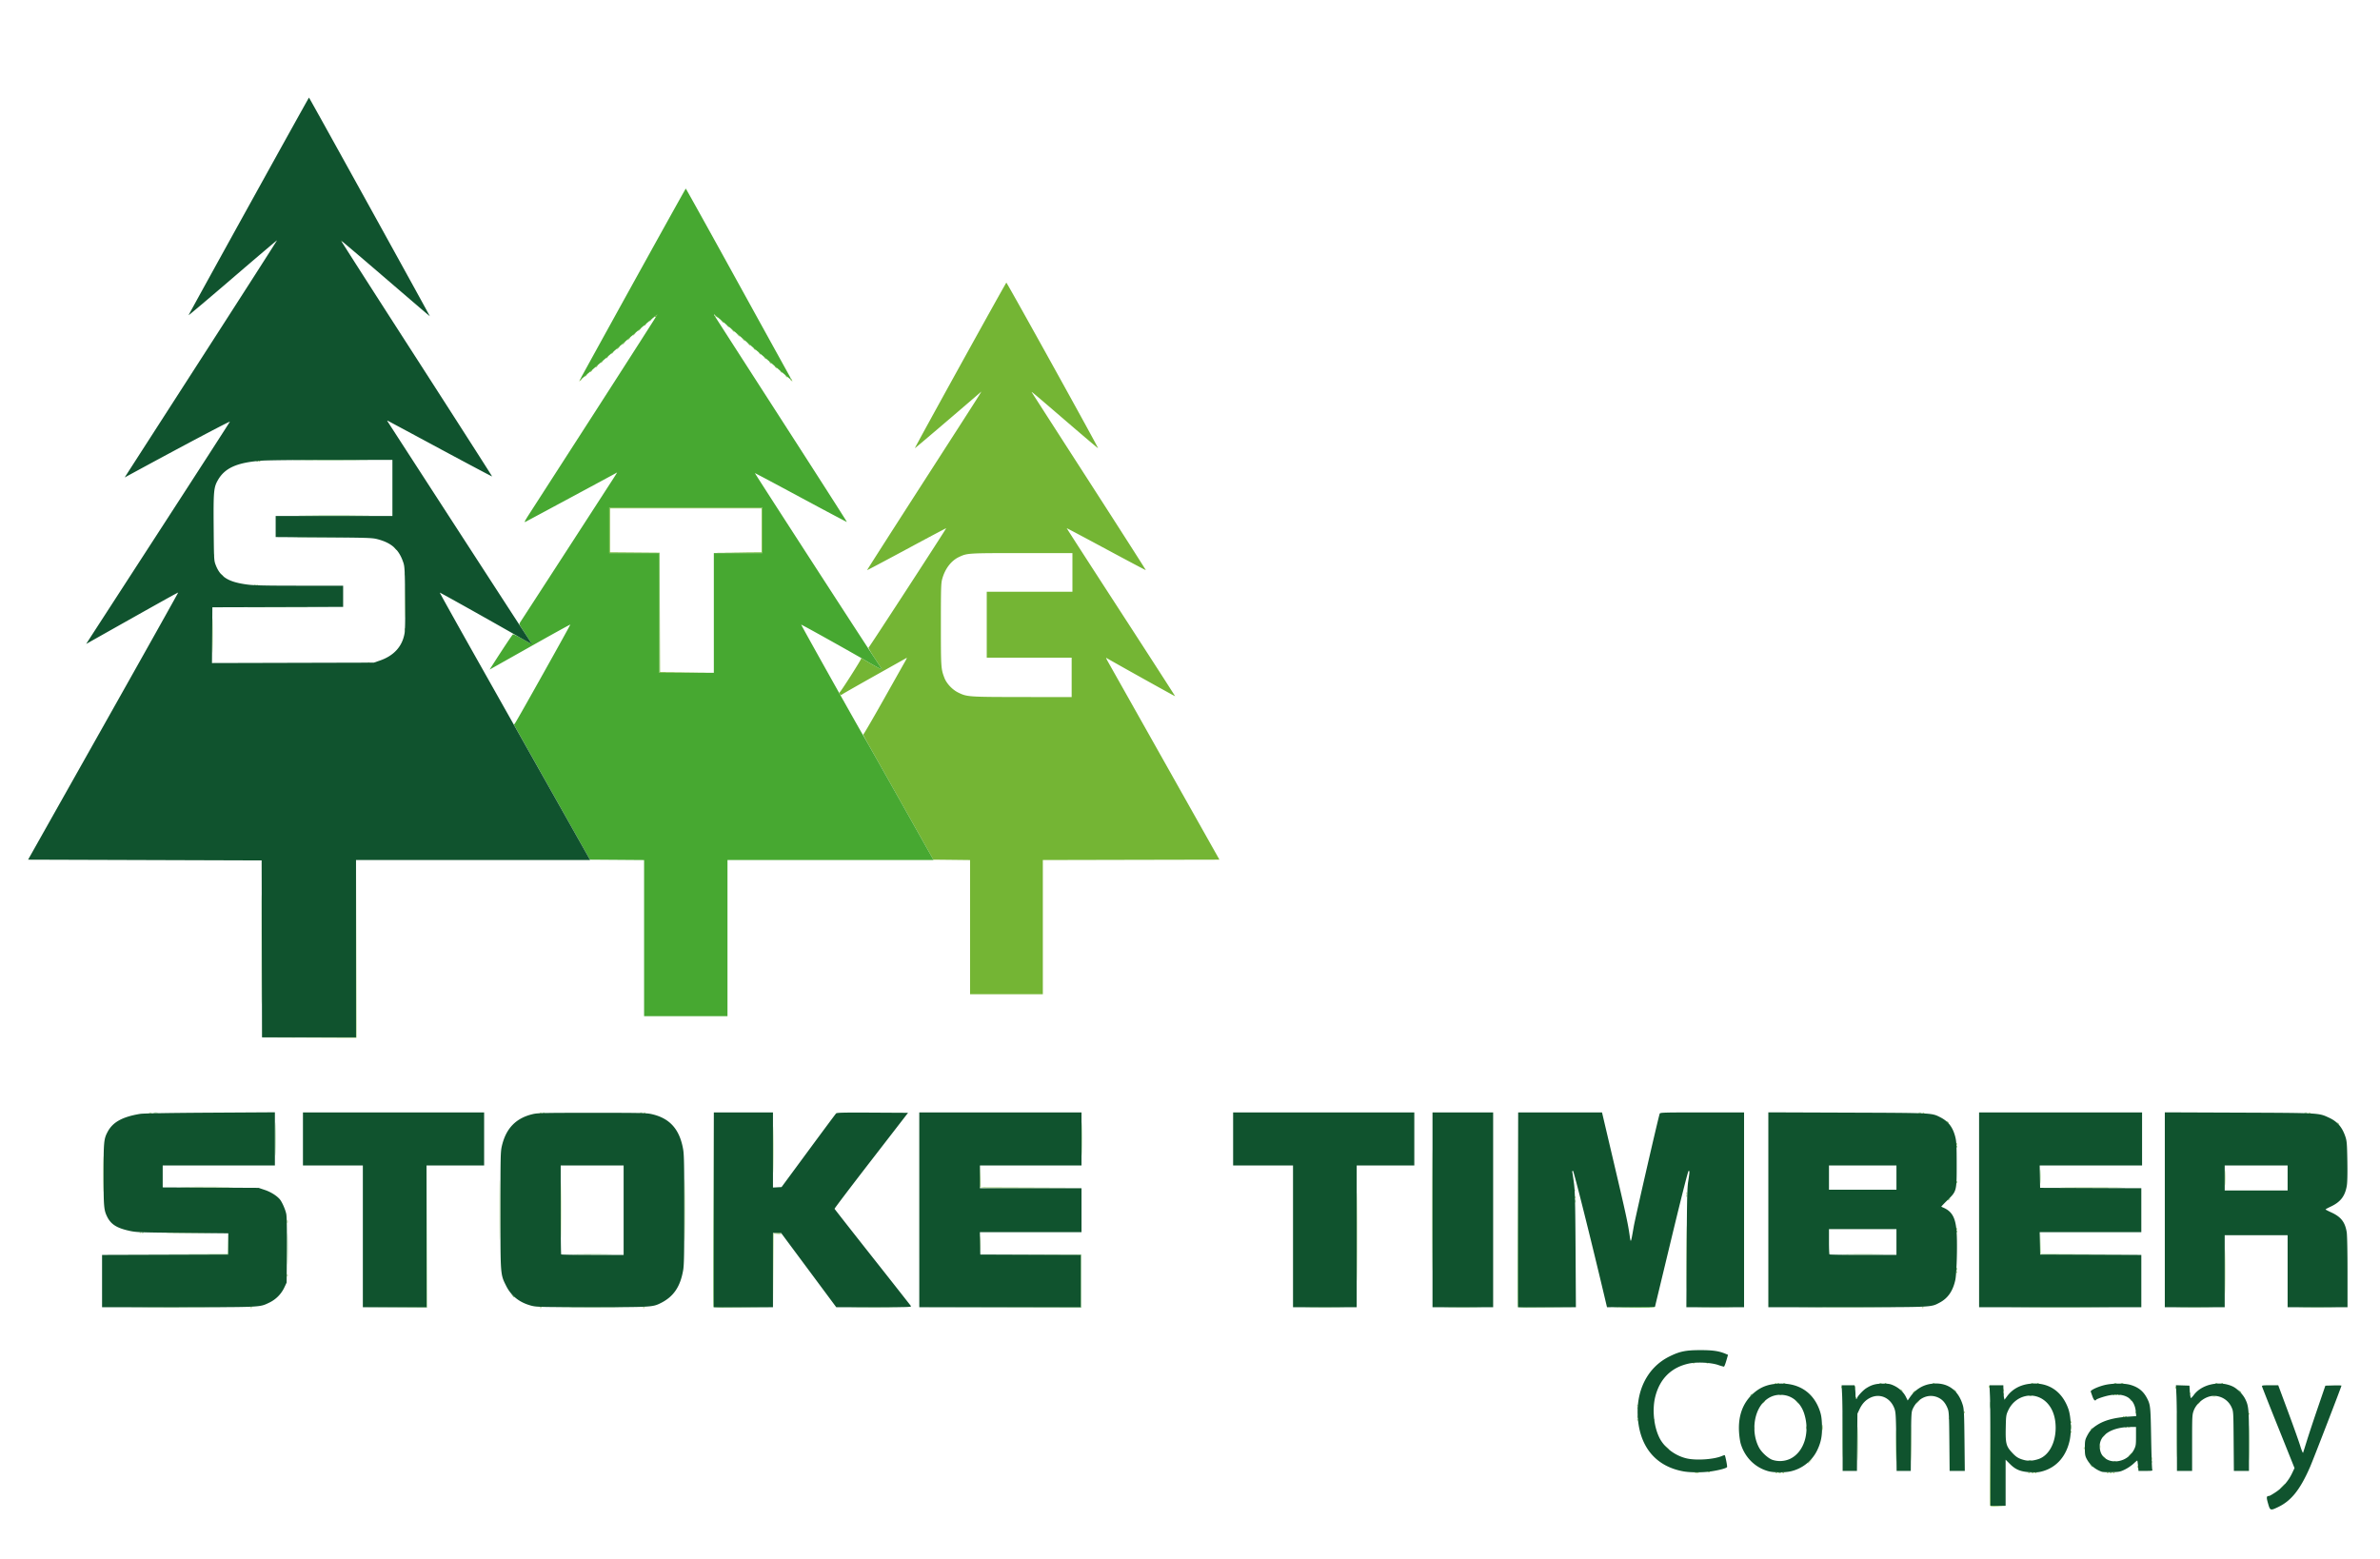
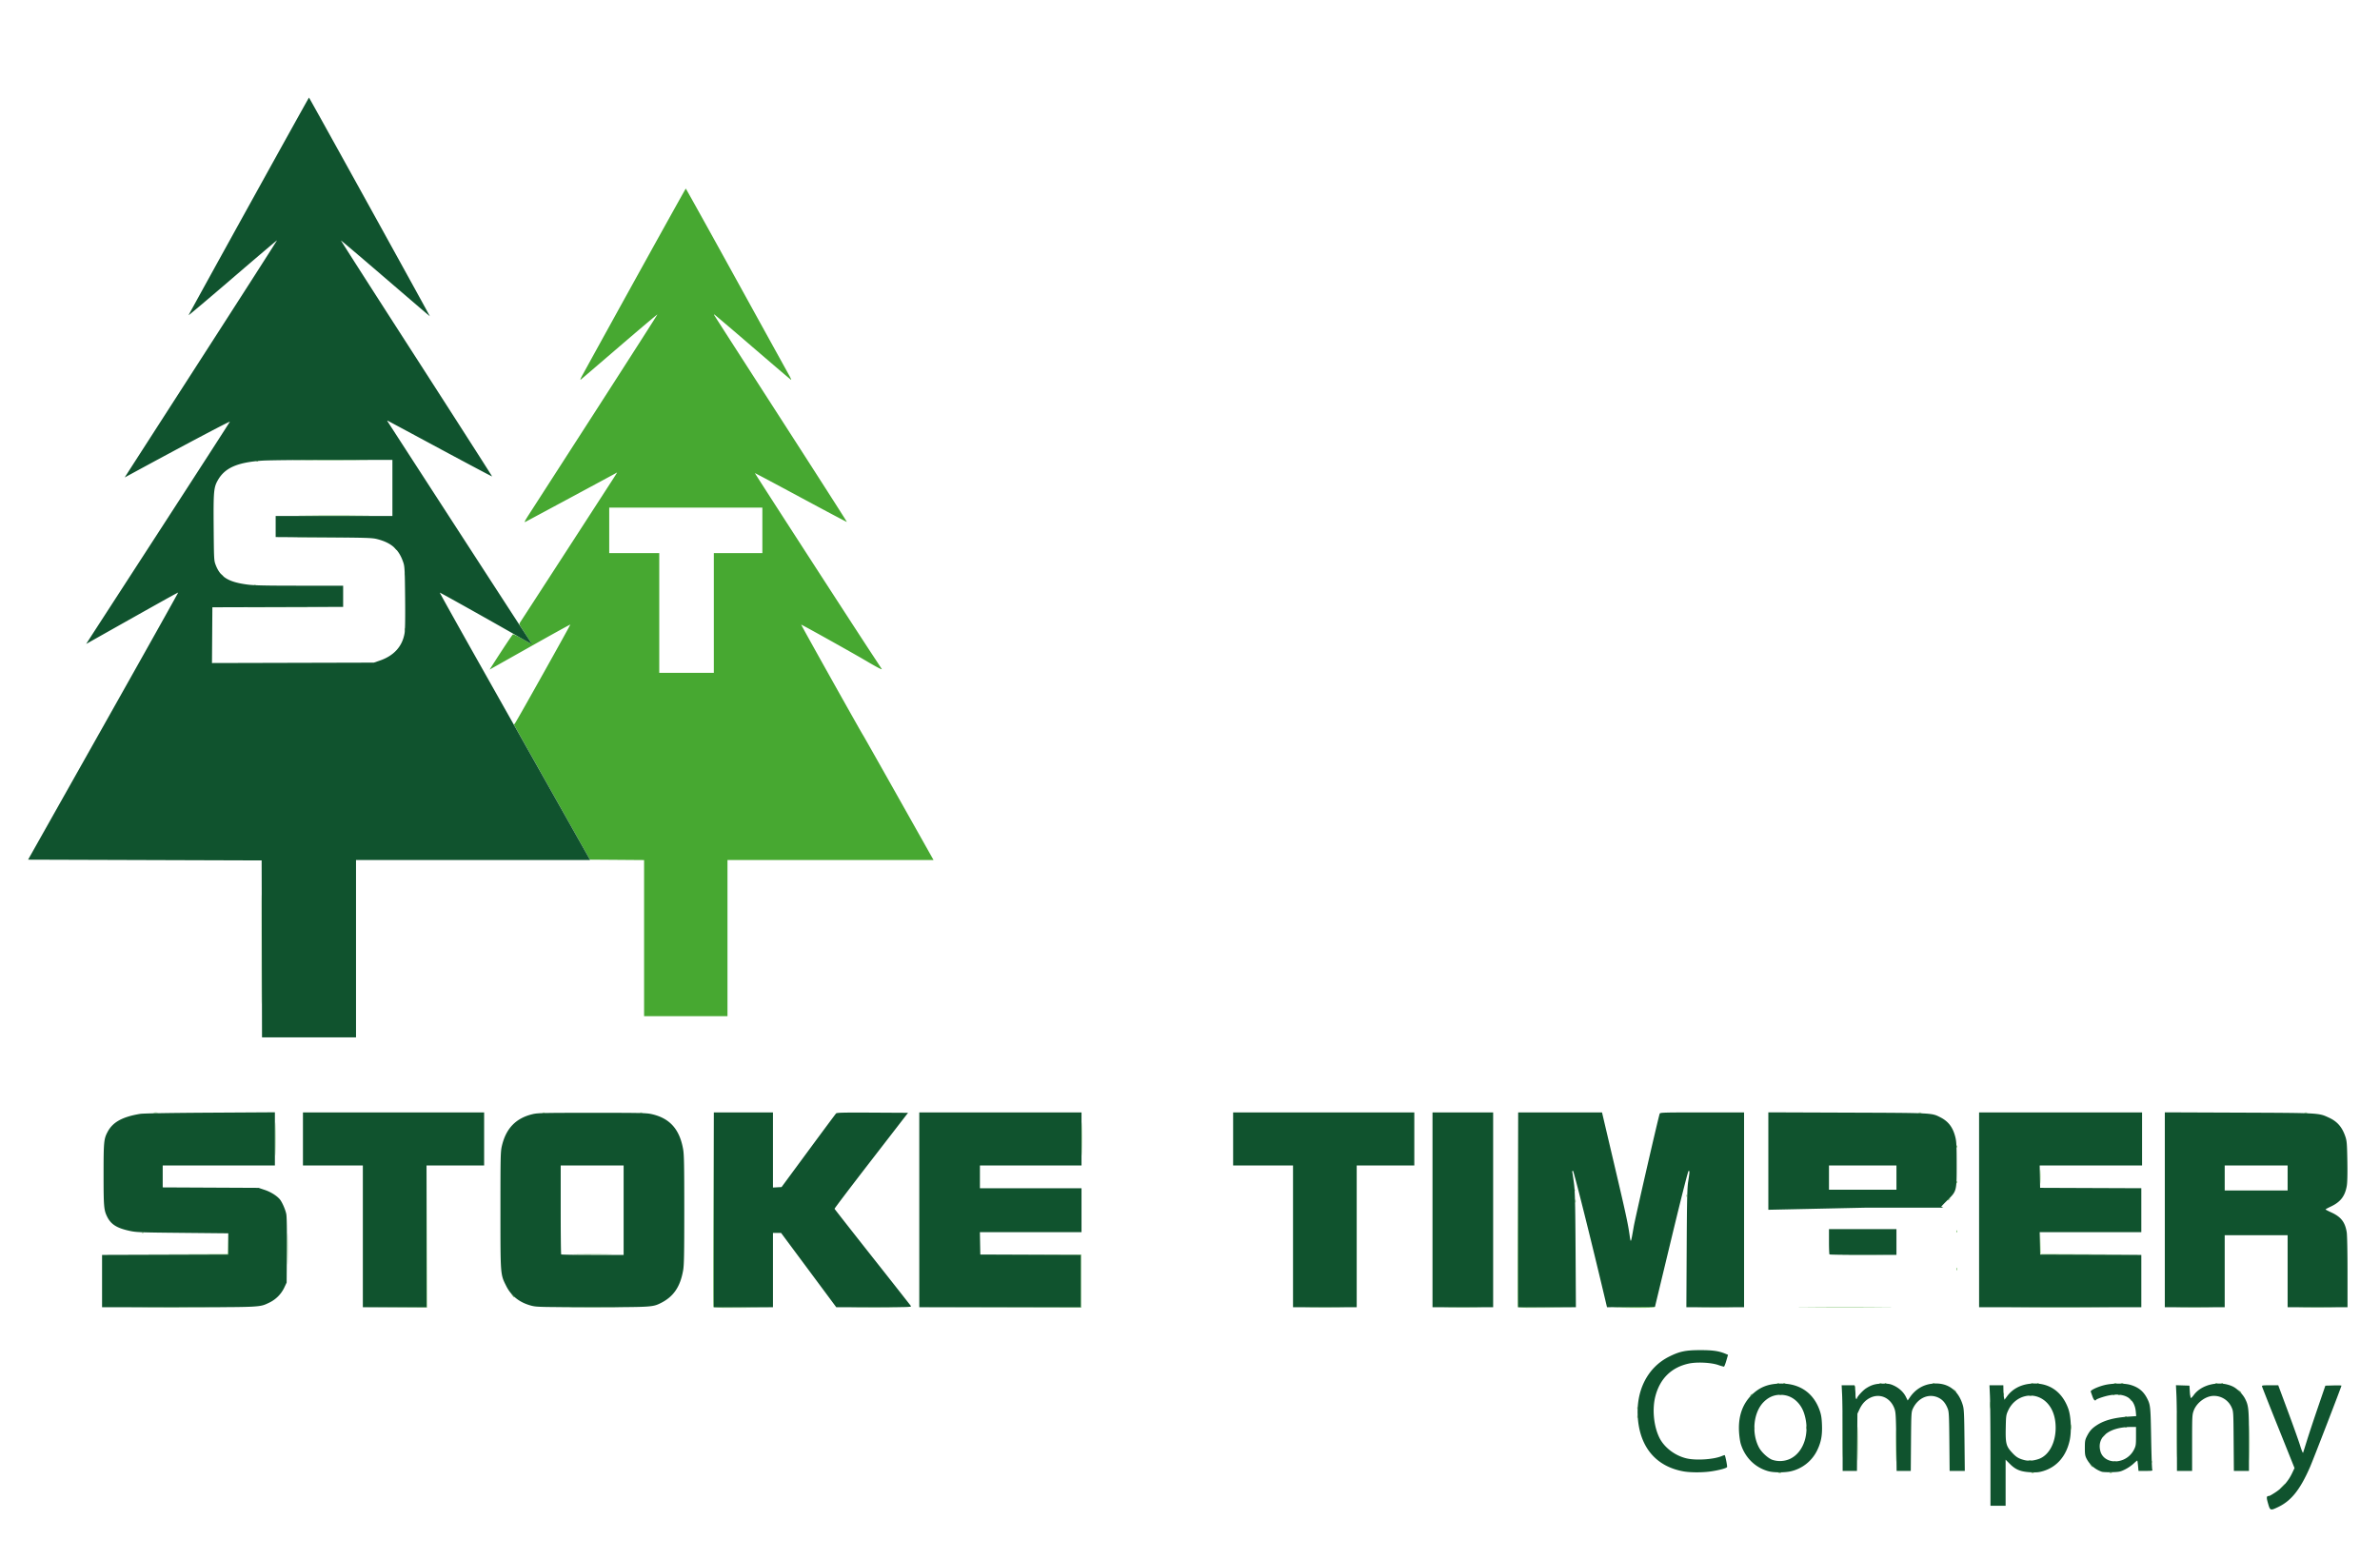
<svg xmlns="http://www.w3.org/2000/svg" width="206mm" height="135mm" viewBox="0 0 206 135">
-   <path d="M172.248-2.432c-.017-.045-.023-1.927-.014-4.183l.018-4.101.016 4.148.016 4.148.672.022.673.021-.675.014c-.49.01-.683-.009-.706-.069m-25.537-2.852c.099-.015.247-.014.328.001.08.016-.001.028-.182.028-.18-.001-.246-.014-.146-.029m6.991.002c.047-.019.104-.016.126.005s-.017.038-.086.035c-.077-.003-.092-.019-.04-.04m.59 0c.048-.019.104-.016.126.005s-.017.038-.086.035c-.076-.003-.092-.019-.039-.04zm21.256.001a.26.26 0 0 1 .164 0c.045.018.008.033-.082.033s-.127-.015-.082-.033m.595-.001c.047-.019.104-.016.125.005s-.017.038-.086.035c-.076-.003-.092-.019-.039-.04m6.233 0c.048-.019.104-.016.126.005s-.017.038-.086.035c-.077-.003-.092-.019-.04-.04m.525 0c.047-.019.104-.016.126.005s-.017.038-.086.035c-.077-.003-.092-.019-.04-.04m-35.039-.065c.048-.019.104-.017.126.005.022.021-.017.037-.086.034-.077-.003-.092-.019-.04-.039m17.562-2.482c0-1.335.009-1.872.019-1.193a89 89 0 0 1 0 2.428c-.011.656-.019.101-.019-1.235M185.018-5.8c.003-.077.019-.092.04-.04.019.048.016.104-.005.126s-.037-.017-.035-.086m-28.548-.31c0-.012.096-.108.213-.214l.214-.192-.193.213c-.18.199-.234.243-.234.193m29.737-.406c.001-.109.016-.145.033-.081a.4.4 0 0 1-.002.197c-.018.044-.032-.008-.031-.116m-4.12-.115-.125-.148.148.125c.138.118.177.17.125.17a.7.7 0 0 1-.148-.147m2.27-.214c.085-.09.169-.164.187-.164s-.037.074-.121.164c-.085.091-.169.164-.187.164s.036-.073.121-.164m-40.128-.639-.193-.214.213.193c.117.106.213.202.213.213 0 .051-.054.006-.233-.192m36.136.082c0-.09.015-.127.033-.082a.26.26 0 0 1 0 .164c-.018.045-.033.008-.033-.082m1.383-.132c0-.126.013-.178.03-.114a.6.6 0 0 1 0 .229c-.017.063-.03.012-.03-.115m-2.504-1.285c.003-.076.019-.092.04-.039.019.047.016.104-.005.126-.022.021-.038-.017-.035-.086zm-21.507-.387c.001-.217.013-.298.027-.18s.015.295 0 .394-.027.002-.027-.214m23.208.204a.4.4 0 0 1 .115-.114c.104-.082.106-.08.025.024-.086.11-.14.144-.14.09m3.233-.217a.4.4 0 0 1 .197.002c.044.018-.008.031-.116.03s-.145-.016-.081-.033zm-4.934-.452c.003-.077.019-.092.04-.04.019.048.016.104-.005.126s-.038-.017-.035-.086m-37.532-.197c.003-.076.018-.092.039-.04.019.048.017.104-.005.126-.021.022-.037-.017-.034-.086m1.443 0c.003-.076.019-.092.04-.04.019.048.016.104-.005.126s-.037-.017-.035-.086m25.525-.131c.003-.077.019-.092.039-.04.019.047.017.104-.005.126-.021.022-.037-.017-.034-.086m15.074-.138c.047-.019.104-.017.126.005s-.017.037-.086.034q-.117-.006-.04-.039m10.91-.256c.003-.076.019-.092.039-.04.019.048.017.104-.005.126-.021.022-.037-.017-.034-.086m-24.672-.131c.003-.077.019-.092.04-.04.019.048.016.104-.005.126s-.037-.017-.035-.086m14.829 0c.003-.077.019-.092.04-.04.019.048.017.104-.005.126s-.037-.017-.034-.086zm-43.109-.591c.003-.076.018-.092.039-.039.019.047.017.104-.005.125-.021.022-.037-.017-.034-.086m48.583-.224c.065-.072.134-.131.152-.131s-.021.059-.086.131-.134.131-.152.131.021-.059.086-.131m-37.663-.066c.065-.072.133-.131.151-.131s-.02.059-.086.131-.133.132-.151.132.02-.059.086-.132m2.849-.049-.159-.18.18.159c.1.087.181.169.181.18 0 .052-.053.01-.202-.159m10.503.017c.085-.091.169-.164.187-.164s-.036.073-.121.164c-.085.09-.169.164-.187.164s.037-.074.121-.164m-5.375-.334c.003-.076.019-.092.04-.04.019.048.016.104-.005.126s-.038-.017-.035-.086m30.916-.138a.5.5 0 0 1 .23 0c.063.016.012.03-.115.03-.126 0-.178-.014-.115-.03m-8.431-.13a.26.26 0 0 1 .164 0c.045.019.008.034-.082.034s-.127-.015-.082-.034m6.457-.087c0-.091.015-.128.033-.082a.26.26 0 0 1 0 .164c-.018.045-.033.008-.033-.082m-23.927-.132c.065-.072.133-.131.151-.131s-.02.059-.086.131-.133.132-.151.132.02-.059.086-.132m7.788-.164c.001-.108.016-.144.033-.08a.4.4 0 0 1-.002.196c-.018.045-.032-.008-.031-.116m-8.879-.016c-.082-.104-.08-.106.024-.025.11.086.144.14.09.14a.4.4 0 0 1-.114-.115m23.771-.213c0-.091.015-.127.033-.082a.24.24 0 0 1 0 .164c-.018.045-.033.008-.033-.082m-28.942-.039c.003-.076.019-.092.04-.039.019.047.017.104-.005.126-.022.021-.037-.017-.034-.087zm12.801-.027c0-.09.015-.127.033-.082a.26.26 0 0 1 0 .164c-.018.045-.033.008-.033-.082m-18.527-.307c.048-.019.104-.017.126.005s-.017.037-.086.034q-.116-.006-.04-.039m-7.086-1.772c.047-.019.104-.016.126.005.021.022-.017.037-.087.035-.076-.003-.092-.019-.039-.04m1.181 0c.047-.019.104-.016.126.005.021.022-.017.037-.086.035-.077-.003-.092-.019-.04-.04m-126.049-4.79c.048-.019.104-.016.126.005s-.017.037-.086.035q-.116-.006-.04-.04m25.066 0c.047-.019.104-.016.126.005.021.022-.017.037-.087.035-.076-.003-.092-.019-.039-.04m8.924 0c.047-.019.103-.016.125.005s-.017.037-.086.035c-.076-.003-.092-.019-.039-.04m11.264-3.187.001-3.231.321-.021c.176-.011.345.004.374.033s-.107.043-.304.031l-.357-.022-.018 3.221-.018 3.221zm50.524-2.936c0-3.41.008-4.805.018-3.1s.01 4.495 0 6.2-.018.31-.018-3.1m6.496-2.296c0-4.674.008-6.586.018-4.249s.01 6.16 0 8.497-.018.425-.018-4.248m21.981 4.068c0-2.436.008-3.433.018-2.215s.01 3.211 0 4.429-.018.222-.018-2.214m20.429 4.351c.047-.019.104-.016.126.005.021.022-.017.037-.086.035q-.117-.006-.04-.04m26.223-3.105c0-1.75.008-2.466.019-1.591s.01 2.307 0 3.183-.019.159-.019-1.592m-167.734.329c0-.091.015-.128.033-.082a.26.26 0 0 1 0 .164c-.018.045-.033.008-.033-.082m144.481-.301c.003-.077.019-.092.04-.04.019.048.016.104-.005.126s-.038-.017-.035-.086M59.258-28.005c0-2.4.008-3.382.018-2.182s.01 3.163 0 4.363-.018.218-.018-2.181m-16.01 0c0-2.292.008-3.23.018-2.084s.01 3.021 0 4.167-.018.208-.018-2.083m5.314-.033c0-2.13.009-2.991.019-1.915s.01 2.818 0 3.872-.019.172-.019-1.957m36.282 2.887c0-.541.01-.754.022-.473.013.281.012.724 0 .984s-.022.03-.022-.511m-70.084-.87c.932-.01 2.438-.01 3.347 0s.146.019-1.694.019c-1.841 0-2.584-.008-1.653-.019m-2.658-.061c.048-.019.104-.016.126.005s-.017.037-.086.035q-.116-.006-.04-.04m157.234-.321c.003-.077.019-.092.04-.04.019.047.016.104-.005.126s-.038-.017-.035-.086M24.86-27.021c0-.127.013-.178.03-.115a.6.6 0 0 1 0 .23c-.017.063-.03.011-.03-.115M8.929-31.122c0-1.372.009-1.942.02-1.268.01.675.01 1.797 0 2.494s-.02.145-.02-1.226m127.407 2.001c0-.09.015-.127.033-.082a.24.24 0 0 1 0 .164c-.018.045-.033.008-.033-.082m9.641-.366q.006-.117.039-.04c.019.047.017.104-.005.126-.021.022-.037-.017-.034-.086m46.609-1.307c0-.614.01-.873.022-.578s.012.798 0 1.116-.022.075-.022-.538m-107.74.8c-.018-.046-.023-.497-.012-1l.02-.916.015.968.014.967 4.38.017 4.38.018-4.382.016c-3.543.013-4.388-.001-4.415-.07m93.955.036c1.22-.01 3.199-.01 4.396 0s.199.019-2.219.019-3.398-.008-2.177-.019m-162.798-.065c1.037-.01 2.735-.01 3.772 0 1.038.01.189.018-1.886.018s-2.924-.008-1.886-.018m50.932-3.232c0-1.786.008-2.517.018-1.624.011.893.011 2.355 0 3.248s-.018.163-.018-1.624m102.401-.497c.003-.077.019-.092.04-.04.019.047.016.104-.005.126s-.038-.017-.035-.086m32.991-1.783c-.081-.104-.079-.106.025-.025.063.05.115.102.115.115 0 .054-.054.019-.14-.09m-33.792-.131c-.082-.104-.079-.107.025-.025.063.05.115.101.115.115 0 .054-.054.019-.14-.09M12.92-36.45a.4.4 0 0 1 .197.002c.044.018-.008.032-.116.03-.109-.001-.145-.016-.081-.032m33.828.001c.047-.019.104-.017.126.005.021.022-.017.037-.087.034-.076-.003-.092-.018-.039-.039m8.989 0c.048-.019.104-.017.126.005s-.017.037-.086.034q-.117-.006-.04-.039m110.694 0c.048-.019.104-.017.126.005s-.017.037-.086.034c-.076-.003-.092-.018-.039-.039zm33.395.001a.26.26 0 0 1 .164 0c.045.018.008.033-.082.033s-.127-.015-.082-.033M26.714-42.95l4.101-.017.017-7.66.017-7.661v7.677l-.001 7.678h-4.117l-4.118.001zm57.25-9.562v-5.806l-1.59-.018-1.59-.017-2.512-4.462a4139 4139 0 0 0-3.058-5.426c-.3-.531-.522-.959-.493-.952s.808-1.33 1.733-2.972c.924-1.642 1.771-3.146 1.883-3.341s.176-.339.143-.32L75.762-74.3c-1.461.821-2.733 1.545-2.826 1.61-.163.113-.171.113-.244-.002-.041-.066-.051-.13-.022-.141.096-.04 1.912-2.887 1.876-2.945-.019-.031.151.055.378.192.77.464 1.449.817 1.394.724-.031-.051-.312-.482-.625-.959s-.545-.876-.516-.886c.059-.021 6.742-10.309 6.718-10.34-.008-.011-1.547.805-3.418 1.814s-3.413 1.825-3.425 1.814c-.011-.011 2.191-3.455 4.893-7.654 5.481-8.517 5.072-7.871 4.9-7.722-2.498 2.155-5.641 4.831-5.656 4.815-.033-.032 7.854-14.3 7.916-14.33.054-.01 7.976 14.288 7.935 14.33-.012.012-1.173-.969-2.579-2.179-3.112-2.677-3.223-2.77-3.15-2.647.032.055 2.27 3.534 4.973 7.732s4.904 7.643 4.892 7.654-1.553-.805-3.425-1.813-3.41-1.825-3.418-1.814 2.103 3.282 4.69 7.27 4.696 7.261 4.686 7.273c-.014.016-5.142-2.842-5.961-3.322-.033-.019.04.139.162.353s2.341 4.152 4.93 8.754l4.708 8.366-7.642.016-7.643.017v11.614h-6.299zm8.793-21.622v-1.706h-7.349v-5.709h7.415v-3.346H88.44c-4.69 0-4.718.002-5.427.335-.682.321-1.213 1.013-1.459 1.903-.104.377-.116.779-.116 3.963 0 3.698.007 3.808.297 4.583.188.502.684 1.034 1.201 1.289.766.377.857.383 5.539.389l4.282.005zm-35.695-5.577v-5.184h-4.331v-3.937h13.255v3.937l-2.117-.015-2.116-.016 2.084-.018 2.083-.018v-3.804H52.797v3.804l2.149.017 2.149.018.016 5.166.017 5.166 2.346.019 2.345.018-2.379.015-2.378.016zm-38.684 1.936c0-1.336.009-1.872.019-1.193s.011 1.771 0 2.427-.019.101-.019-1.234m13.475 2.35c.047-.019.104-.017.126.005.021.022-.017.037-.086.035q-.117-.007-.04-.04m3.191-5.27c0-1.245.009-1.755.02-1.132.011.622.011 1.641 0 2.264s-.02.113-.02-1.132m-12.837-1.423c.048-.019.104-.017.126.005s-.017.038-.086.035c-.076-.003-.092-.019-.04-.04m-3.722-2.618c.003-.076.018-.092.039-.04.019.048.017.104-.005.126s-.037-.017-.034-.086m3.919-8.143c.048-.019.104-.017.126.005s-.017.038-.086.035q-.117-.007-.04-.04m27.752-6.951c.045-.02.069-.06.052-.09-.016-.02.012-.04.064-.04.072 0 .077.02.022.08-.04.05-.106.09-.146.08q-.069 0 .008-.03m18.293-.02c-.021-.03-.003-.08.039-.11.046-.03.059-.02.034.02s-.007.09.039.11q.088.03.004.03c-.043.01-.095-.02-.116-.05m-.438-.38c-.081-.11-.079-.11.025-.03.063.05.115.1.115.12 0 .05-.054.02-.14-.09m-17.38.02c0-.01.052-.06.115-.11.104-.08.107-.08.025.02-.086.11-.14.15-.14.09m16.921-.42c-.082-.1-.079-.1.025-.02.109.09.144.14.09.14-.014 0-.066-.05-.115-.12m-16.461.03c0-.01.051-.07.115-.12.104-.08.106-.08.024.03-.085.11-.139.14-.139.09m16.002-.42c-.082-.1-.08-.11.024-.03.11.09.144.14.09.14a.4.4 0 0 1-.114-.11M51.55-101c0-.01.052-.06.115-.11.104-.08.106-.08.025.03-.086.1-.14.14-.14.08m15.083-.41c-.081-.11-.079-.11.025-.03.109.09.144.14.09.14a.4.4 0 0 1-.115-.11m-14.624.02c0-.01.052-.06.115-.11.104-.08.107-.08.025.02-.086.11-.14.15-.14.09m14.165-.42c-.082-.1-.079-.1.025-.02.063.05.115.1.115.11 0 .06-.054.02-.14-.09m-13.705.03c0-.02.051-.07.114-.12.105-.08.107-.08.025.03-.085.11-.139.14-.139.09m13.246-.42c-.082-.11-.08-.11.024-.03.11.09.145.14.091.14-.014 0-.066-.05-.115-.11m-12.787.02c0-.01.052-.06.115-.11.104-.08.106-.08.025.02-.086.11-.14.15-.14.09m12.327-.41c-.081-.11-.079-.11.025-.03.109.09.144.14.09.14a.4.4 0 0 1-.115-.11m-11.769-.09c.065-.07.133-.13.151-.13s-.02.06-.086.13c-.065.08-.133.13-.151.13s.02-.05.086-.13m11.279-.34-.125-.15.148.13c.139.11.178.17.125.17a.8.8 0 0 1-.148-.15m-10.82-.05c.065-.07.134-.13.152-.13s-.021.06-.086.13c-.066.07-.134.13-.152.13s.021-.06.086-.13m10.361-.35-.125-.14.148.12c.081.07.147.14.147.15 0 .05-.052.01-.17-.13m-9.902-.04c.066-.08.134-.13.152-.13s-.021.05-.086.13c-.065.07-.134.13-.152.13s.021-.06.086-.13m9.443-.35-.125-.15.147.13c.082.07.148.13.148.15 0 .05-.053.01-.17-.13m-8.983-.05c.065-.07.133-.13.151-.13s-.02.06-.086.13c-.065.08-.133.13-.151.13s.02-.05.086-.13m8.523-.34-.125-.15.148.13c.139.11.178.17.125.17a.8.8 0 0 1-.148-.15m-8.064-.05c.065-.07.133-.13.152-.13s-.021.06-.086.13c-.066.07-.134.13-.152.13s.021-.06.086-.13m7.605-.35-.125-.14.148.12c.081.07.147.14.147.15 0 .05-.052.01-.17-.13m-7.179 0c0-.02.052-.07.115-.12.104-.08.107-.08.025.03-.086.11-.14.14-.14.09m6.72-.39-.125-.15.148.13c.081.07.147.13.147.15 0 .05-.053.01-.17-.13m-6.26-.01c0-.01.051-.06.115-.11.104-.08.106-.08.024.02-.085.11-.139.15-.139.09m.497-.36c-.044-.07.145-.24.204-.18.023.02.006.04-.038.04s-.063.03-.043.06c.021.04.01.08-.024.1s-.079.01-.099-.02m5.309-.01c-.023-.04-.073-.05-.112-.02-.044.03-.053.01-.023-.04.038-.06.071-.06.142 0 .092.08.117.13.063.13-.016 0-.047-.03-.07-.07m-32.512-6.56c0-.04.03-.05.066-.03s.065.05.065.07c0 .01-.029.03-.065.03s-.066-.03-.066-.07" style="fill:#74b534" transform="translate(0 132.779)" />
  <path d="M197.546-4.088c.122-.127.237-.23.255-.23s-.067.103-.19.23c-.122.126-.237.229-.255.229s.067-.103.19-.229m-43.619-1.194a.6.6 0 0 1 .23 0c.063.017.012.03-.115.03-.126 0-.178-.013-.115-.03m21.918 0a.37.37 0 0 1 .196.002c.045.018-.008.031-.116.03s-.144-.016-.081-.033zm6.758 0a.4.4 0 0 1 .197.002c.044.018-.008.031-.116.03s-.145-.016-.081-.033zm-23.15-3.301c0-1.75.008-2.466.019-1.591s.01 2.307 0 3.182-.019.159-.019-1.591m1.312.787c0-1.317.009-1.856.019-1.197.011.658.011 1.736 0 2.395-.01.658-.019.12-.019-1.198m3.346.164c0-1.227.009-1.719.02-1.095s.011 1.629 0 2.231c-.011.603-.02.091-.02-1.136m24.279-.918c0-1.733.008-2.432.019-1.554s.01 2.295 0 3.149-.019.137-.019-1.595m6.298.689c0-1.354.009-1.907.02-1.231.01.677.01 1.784 0 2.461s-.02.123-.02-1.23m-13.717 1.952-.125-.148.148.125c.139.118.178.17.125.17a.7.7 0 0 1-.148-.147m5.234-.312c0-.09.014-.127.033-.082a.26.26 0 0 1 0 .164c-.019.045-.033.008-.033-.082m-3.242-.043a.24.24 0 0 1 .164 0c.045.018.008.033-.082.033-.091 0-.127-.015-.082-.033m-7.382-.068a.6.6 0 0 1 .229 0c.064.017.012.03-.114.03-.127 0-.178-.013-.115-.03m6.512-2.186c.065-.072.134-.131.152-.131s-.021.059-.086.131-.134.132-.152.132.021-.059.086-.132m-30.265-.623c.001-.144.014-.196.03-.114s.015.2-.001.262c-.017.063-.029-.004-.029-.148m27.431-.098c0-.199.012-.28.027-.181s.015.262 0 .361-.027.018-.027-.18m-22.905.065c0-.126.014-.178.03-.115a.5.5 0 0 1 0 .23c-.016.063-.03.012-.03-.115m27.597-.045c.047-.019.104-.016.126.005s-.017.038-.086.035c-.077-.003-.092-.019-.04-.04m-42.232-.906c.001-.108.016-.145.033-.081a.4.4 0 0 1-.002.197c-.018.044-.032-.008-.03-.116zm42.232-.012c.047-.019.104-.017.126.005s-.017.037-.086.034q-.117-.006-.04-.039m-11.711-1.005c0-.271.012-.382.026-.246.014.135.014.357 0 .492s-.026.025-.026-.246m-30.523.262c0-.09.015-.127.033-.082a.26.26 0 0 1 0 .164c-.018.045-.033.008-.033-.082m42.667-.738-.125-.147.147.125c.139.117.178.17.125.17a.7.7 0 0 1-.147-.148m5.167-.246c0-.09.015-.127.033-.082a.26.26 0 0 1 0 .164c-.018.045-.033.008-.033-.082m-38.068-.09c0-.014.052-.066.115-.115.104-.082.107-.079.025.025-.086.109-.14.144-.14.09m21.929-.14c.001-.108.016-.144.033-.08a.4.4 0 0 1-.002.196c-.018.045-.032-.008-.031-.116m2.236.119a.4.4 0 0 1 .197.002c.044.018-.008.032-.117.03-.108-.001-.144-.016-.08-.033zm-21.622-.064a.26.26 0 0 1 .164 0c.045.019.008.033-.082.033s-.127-.014-.082-.033m28.875-.001c.047-.019.104-.016.126.005s-.017.038-.086.035c-.077-.003-.092-.019-.04-.04m.459 0c.048-.019.104-.016.126.005s-.017.038-.086.035c-.076-.003-.092-.019-.04-.04m10.472-.299-.125-.148.148.125c.139.118.177.17.125.17a.7.7 0 0 1-.148-.147m-24.671-.066-.125-.148.147.125c.139.118.178.171.125.171a.7.7 0 0 1-.147-.148m-8.61-.279c.001-.108.016-.144.033-.081a.4.4 0 0 1-.002.197c-.018.045-.032-.008-.03-.116zm-6.722-.338a.24.24 0 0 1 .164 0c.045.018.008.033-.082.033s-.127-.015-.082-.033m.525 0a.24.24 0 0 1 .164 0c.045.018.008.033-.082.033s-.127-.015-.082-.033m8.333 0a.24.24 0 0 1 .164 0c.045.018.008.033-.082.033s-.127-.015-.082-.033m.464-.001c.047-.019.104-.017.125.005.022.021-.016.037-.086.034-.076-.003-.092-.019-.039-.04zm4.129.001a.24.24 0 0 1 .164 0c.046.018.008.033-.082.033s-.127-.015-.082-.033m8.53 0a.24.24 0 0 1 .164 0c.046.018.008.033-.082.033s-.127-.015-.082-.033m.529-.001c.048-.019.104-.017.126.005.022.021-.017.037-.086.034-.076-.003-.092-.019-.039-.04zm6.658-.001a.4.4 0 0 1 .197.002c.044.018-.008.031-.117.03-.108-.001-.144-.016-.08-.033zm.59 0a.4.4 0 0 1 .197.002c.044.018-.008.031-.116.03s-.145-.016-.081-.033zm8.168.002a.26.26 0 0 1 .164 0c.045.018.008.033-.082.033s-.127-.015-.082-.033m.529-.001c.048-.019.104-.017.126.005s-.017.037-.086.034q-.117-.006-.04-.039M11.995-19.59c1.757-.01 4.65-.01 6.43 0s.343.017-3.193.017-4.994-.008-3.237-.017m22.166 0 2.756-.018.017-6.134.017-6.135v6.152l-.001 6.151-2.772.001-2.772.001zm14.917 0c1.22-.01 3.199-.01 4.396 0s.199.018-2.219.018-3.398-.008-2.177-.018m12.673-.033c-.017-.045-.024-3.861-.014-8.481l.017-8.399.016 8.448.016 8.447 2.576.018 2.575.018-2.577.015c-2.014.012-2.585-.002-2.609-.066m12.289.033c.911-.01 2.402-.01 3.314 0s.165.019-1.657.019-2.568-.008-1.657-.019m12.5 0 7.004-.017v-4.526l-4.314-.018-4.314-.017h4.33l4.331.001v4.593l-7.021.001h-7.021zm26.738 0a118 118 0 0 1 2.789 0c.767.01.139.019-1.394.019-1.534 0-2.162-.009-1.395-.019m12.008 0c.731-.011 1.927-.011 2.658 0s.132.019-1.329.019c-1.462 0-2.06-.009-1.329-.019m6.083-.033c-.017-.045-.023-3.861-.014-8.481l.017-8.399.017 8.448.016 8.447 2.51.018 2.509.018-2.512.015c-1.96.013-2.518-.002-2.543-.066m8.402.036c1.807-.047 3.495-.048 3.467-.003-.016.027-.966.042-2.11.035-1.143-.008-1.754-.023-1.357-.033zm7.431-.003a97 97 0 0 1 2.526 0c.695.01.126.019-1.263.019s-1.958-.009-1.263-.019m9.153-.001c1.832-.01 4.829-.01 6.66 0s.333.018-3.33.018-5.161-.008-3.33-.018m18.438 0c1.94-.01 5.114-.01 7.054 0s.353.018-3.527.018-5.466-.008-3.527-.018m13.841.001c.71-.011 1.891-.011 2.625 0 .733.01.152.019-1.292.019s-2.043-.009-1.333-.019m10.63 0c.71-.011 1.891-.011 2.624 0s.152.019-1.291.019c-1.444 0-2.044-.009-1.333-.019M44.359-20.608l-.125-.147.147.125a.7.7 0 0 1 .148.147c0 .053-.053.014-.17-.125m-19.485-4.051c0-1.209.009-1.704.019-1.099.011.604.011 1.593 0 2.198-.01.604-.019.11-.019-1.099m144.47 1.738c.001-.108.016-.144.032-.08a.37.37 0 0 1-.002.196c-.018.045-.031-.008-.03-.116M14.262-24.183l5.461-.018.021-.885.021-.886-.003.902-.003.903H14.28l-5.479.001zm35.664-.001c.749-.01 1.974-.01 2.723 0s.136.02-1.361.02c-1.498 0-2.111-.009-1.362-.02m109.874 0c.803-.01 2.117-.01 2.92 0s.146.019-1.46.019-2.263-.009-1.46-.019m16.777-.036c-.018-.047-.023-.497-.012-1l.021-.916.014.968.014.967 4.38.017 4.38.018-4.382.016c-3.543.012-4.388-.001-4.414-.07zM12.299-26.082c.048-.019.104-.016.126.005s-.017.037-.086.035c-.076-.003-.092-.019-.04-.04m157.042-.086c0-.09.015-.127.033-.082a.24.24 0 0 1 0 .164c-.018.045-.033.008-.033-.082m-33-2.625c0-.126.014-.178.03-.115a.5.5 0 0 1 0 .23c-.016.063-.03.011-.03-.115m32.268-.09c0-.014.052-.066.115-.115.104-.082.106-.079.025.025-.086.109-.14.144-.14.09m-22.627-.369c0-.09.015-.127.033-.082a.26.26 0 0 1 0 .164c-.018.045-.033.008-.033-.082m-9.716-.498c.003-.076.018-.092.039-.039.019.047.017.104-.005.125s-.037-.017-.034-.086m40.309-1.175c0-.542.01-.754.022-.473.013.281.013.724 0 .984s-.022.03-.022-.511m-7.234.492c0-.09.015-.127.033-.082a.24.24 0 0 1 0 .164c-.018.045-.033.008-.033-.082m-145.517-3.74c0-1.282.009-1.806.02-1.165.01.641.01 1.689 0 2.329s-.02.117-.02-1.164m69.815 0c0-1.282.009-1.806.02-1.165a82 82 0 0 1 0 2.329c-.011.641-.02.117-.02-1.164m75.702.656c0-.09.015-.127.033-.082a.24.24 0 0 1 0 .164c-.018.045-.033.008-.033-.082M13.313-36.451c.1-.016.248-.015.328 0 .081.016-.001.028-.181.028-.181-.001-.247-.013-.147-.028m33.662.002a.37.37 0 0 1 .196.002c.045.018-.007.031-.116.03-.108-.001-.144-.016-.08-.033zm8.397 0a.5.5 0 0 1 .23 0c.063.016.011.03-.115.03s-.178-.014-.115-.03m110.694 0a.5.5 0 0 1 .23 0c.063.016.012.03-.115.03-.126 0-.178-.014-.115-.03m33.399 0a.5.5 0 0 1 .23 0c.063.016.011.03-.115.03s-.178-.014-.115-.03M22.645-50.61c0-4.223.008-5.94.018-3.817s.009 5.577 0 7.677c-.01 2.099-.018.362-.018-3.86m33.104-.951v-6.757l-2.344-.018-2.344-.017-3.289-5.84-3.288-5.84.115-.164c.2-.286 4.788-8.483 4.763-8.509-.013-.013-1.591.858-3.505 1.937l-3.48 1.961.235-.368c.95-1.486 1.738-2.668 1.792-2.687.034-.013.35.139.701.336 1.027.577.97.566.692.132-.133-.209-.385-.599-.559-.866-.313-.479-.316-.488-.205-.656.57-.868 8.144-12.561 8.248-12.733l.136-.228-.425.236c-.357.198-7.08 3.815-7.527 4.05-.109.057-.028-.108.308-.631l5.801-9.007c2.941-4.57 5.336-8.31 5.323-8.32-.012-.02-1.479 1.22-3.26 2.75s-3.293 2.83-3.363 2.88c-.082.06-.024-.09.165-.43 2.656-4.84 8.893-16.11 8.919-16.1.018 0 1.99 3.55 4.381 7.89s4.453 8.07 4.58 8.3.192.39.146.36c-.047-.02-1.531-1.29-3.3-2.81a325 325 0 0 0-3.303-2.82c-.07-.04-.075-.02-.022.07.037.07 2.636 4.11 5.775 8.984 3.139 4.872 5.697 8.869 5.684 8.883s-1.804-.936-3.98-2.108-3.966-2.125-3.977-2.115c-.019.017 8.379 13.003 10.056 15.55.476.722.89 1.355.921 1.406.059.098-.428-.157-1.442-.755-1.181-.695-5.505-3.108-5.529-3.084-.021.022 5.242 9.425 5.365 9.585.028.036 1.41 2.48 3.071 5.43l3.019 5.364H62.967v13.517h-7.218zm6.037-28.15v-5.184h4.2v-3.937H52.731v3.937h4.331v10.368h4.724zM35.028-78.3c.001-.108.016-.145.032-.081a.4.4 0 0 1-.002.197c-.018.044-.032-.008-.03-.116m-13.809-1.919c1.561-.01 4.115-.01 5.676 0 1.561.009.284.017-2.838.017s-4.399-.008-2.838-.017m.791-1.899c.048-.019.104-.017.126.005s-.017.038-.086.035c-.076-.003-.092-.019-.04-.04m-2.848-.89-.125-.148.148.125c.139.118.177.17.125.17a.7.7 0 0 1-.148-.147m15.866-.082c.001-.108.016-.145.032-.081a.4.4 0 0 1-.002.197c-.018.044-.032-.008-.03-.116m-.84-2.215-.125-.147.148.125c.139.117.177.17.125.17a.8.8 0 0 1-.148-.148m-8.404-.951c1.076-.01 2.818-.01 3.871 0s.173.018-1.956.018-2.991-.008-1.915-.018m.586-1.903c1.398-.01 3.687-.01 5.085 0s.254.018-2.543.018c-2.796 0-3.941-.008-2.542-.018m-4.163-4.72c.048-.019.104-.017.126.005s-.017.038-.086.035c-.076-.003-.092-.019-.04-.04m3.699-.07c1.468-.01 3.889-.01 5.38 0s.29.018-2.669.018-4.179-.008-2.711-.018" style="fill:#47a831" transform="translate(0 132.779)" />
-   <path d="M196.309-2.621c-.156-.543-.141-.643.099-.646.043-.001.302-.152.578-.336a4.05 4.05 0 0 0 1.394-1.609l.222-.467-1.39-3.47a293 293 0 0 1-1.421-3.584c-.029-.105.034-.115.684-.115h.717l.847 2.28c.466 1.254.941 2.59 1.057 2.969s.227.645.247.591.169-.527.331-1.05.588-1.808.946-2.854l.651-1.903.697-.019c.383-.01.696-.002.696.019 0 .084-2.445 6.418-2.722 7.05-.853 1.952-1.62 2.915-2.754 3.458-.679.325-.698.318-.879-.314m-24.026-4.076c0-2.354-.019-4.702-.043-5.216l-.042-.935h1.201l.008.443c.004.243.026.526.049.627l.042.184.244-.327c.439-.59 1.125-.965 1.93-1.055 1.58-.178 2.799.611 3.353 2.17.231.651.287 1.95.117 2.727-.298 1.358-1.104 2.297-2.277 2.654-.371.112-.571.132-1.091.108-.866-.041-1.301-.213-1.8-.713l-.378-.377v3.992h-1.312zm4.149.241c.896-.296 1.495-1.384 1.495-2.716 0-.968-.3-1.758-.858-2.262-1.038-.938-2.638-.561-3.25.765-.182.395-.191.46-.212 1.511-.027 1.335.034 1.58.529 2.121.369.404.584.537 1.068.662.371.095.776.069 1.228-.081M145.676-5.4c-2.285-.425-3.667-2.007-3.901-4.465-.233-2.453.795-4.522 2.72-5.476.89-.441 1.405-.548 2.658-.55 1.09-.002 1.62.074 2.191.313l.224.093-.149.515c-.081.283-.174.513-.207.512a5 5 0 0 1-.517-.155c-.639-.211-1.853-.265-2.541-.111-1.495.332-2.482 1.306-2.876 2.838-.284 1.101-.142 2.571.342 3.562.418.855 1.348 1.567 2.355 1.805.826.194 2.346.095 3.052-.2.132-.055.247-.091.256-.08.059.072.236.977.202 1.032-.062.102-.648.262-1.348.369-.755.115-1.837.114-2.461-.001zm7.4-.004c-1.162-.313-2.053-1.197-2.41-2.392-.059-.199-.124-.656-.145-1.017-.077-1.319.286-2.39 1.077-3.179.712-.71 1.483-1.006 2.61-1.003 1.596.005 2.772.835 3.292 2.32.132.377.176.651.199 1.239.038.942-.077 1.537-.44 2.272a3.37 3.37 0 0 1-2.239 1.76c-.521.123-1.488.123-1.944 0m1.856-1.071c1.229-.582 1.763-2.322 1.214-3.964-.274-.821-.907-1.416-1.645-1.546q-1.07-.19-1.841.58c-.895.89-1.079 2.709-.403 3.959.219.405.783.922 1.144 1.05a2.1 2.1 0 0 0 1.531-.079m26.997 1.115a2.32 2.32 0 0 1-1.322-1.124c-.132-.253-.154-.388-.153-.951.001-.588.02-.694.185-1.017.226-.443.437-.676.864-.95.651-.42 1.488-.645 2.715-.729l.68-.047-.034-.383c-.12-1.321-1.198-1.795-2.877-1.264-.282.089-.53.19-.551.225-.091.146-.21.043-.325-.281l-.149-.422c-.04-.111.563-.4 1.154-.553.66-.171 1.734-.184 2.278-.028.698.2 1.137.558 1.455 1.184.28.551.296.708.343 3.412.025 1.443.068 2.676.096 2.739.047.105-.003.115-.569.115h-.621l-.041-.436c-.022-.239-.051-.446-.064-.459-.012-.012-.158.107-.323.265a3.5 3.5 0 0 1-.739.503c-.399.197-.5.218-1.138.236-.385.01-.774-.005-.864-.035m1.874-1.056a1.86 1.86 0 0 0 .91-.871c.154-.308.169-.41.169-1.145v-.808l-.41.001c-1.91.002-3.007.863-2.674 2.1.207.77 1.126 1.101 2.005.723m-24.315-1.889c0-1.578-.019-3.247-.043-3.707l-.042-.837h1.118l.041.247c.022.135.041.401.041.59.001.19.03.345.067.345.036 0 .065-.025.065-.055 0-.13.498-.678.781-.86.48-.308.83-.406 1.461-.409.472-.002.631.025.927.161.469.215.853.569 1.055.973l.162.326.197-.285c.453-.659 1.105-1.066 1.859-1.161 1.348-.169 2.326.507 2.723 1.882.092.318.114.804.136 3.02l.027 2.641h-1.314l-.023-2.542c-.02-2.233-.037-2.579-.138-2.838-.188-.482-.427-.77-.787-.95-.832-.414-1.795-.007-2.236.946-.132.285-.139.417-.158 2.842l-.02 2.542h-1.226l-.029-2.51c-.026-2.2-.044-2.552-.148-2.854-.333-.966-1.263-1.389-2.117-.963-.407.202-.699.519-.928 1.009l-.171.364-.02 2.477-.02 2.477h-1.239zm28.937.06c0-1.546-.019-3.216-.043-3.71l-.043-.899.584.019.585.019.033.542c.018.31.061.537.098.529.036-.007.145-.123.242-.257.675-.932 2.241-1.278 3.37-.744.38.18.866.661 1.068 1.057.314.614.34.891.34 3.656v2.599h-1.306l-.02-2.575c-.019-2.555-.021-2.579-.176-2.923a1.67 1.67 0 0 0-1.543-.998c-.687 0-1.477.578-1.736 1.27-.134.359-.141.482-.141 2.801v2.425h-1.312zM8.834-21.87v-2.263l5.463-.017 5.462-.017v-1.837l-3.97-.039c-3.77-.037-4.002-.047-4.617-.184-1.077-.24-1.574-.559-1.9-1.221-.281-.571-.307-.872-.307-3.641 0-2.838.023-3.081.345-3.691.445-.846 1.268-1.304 2.805-1.563.274-.047 2.431-.084 6.053-.106l5.626-.033v4.605h-9.711v1.897l4.15.02 4.151.02.539.182c.507.171 1.006.48 1.284.795.202.231.501.909.575 1.304.043.237.062 1.395.049 3.147l-.02 2.773-.21.444a2.76 2.76 0 0 1-1.29 1.29c-.855.408-.614.396-7.866.397l-6.611.001zm22.572-3.872v-6.135h-5.184v-4.593h15.682v4.593h-4.986v12.27h-5.512zm14.59 6.005c-1.022-.268-1.744-.835-2.185-1.716-.504-1.006-.496-.901-.496-6.552 0-4.641.009-5.06.121-5.545.354-1.538 1.219-2.433 2.685-2.776.423-.099.988-.111 5.134-.111 4.302 0 4.699.009 5.183.121 1.545.358 2.39 1.312 2.691 3.04.081.465.098 1.381.098 5.238 0 3.856-.017 4.773-.098 5.237-.249 1.425-.83 2.279-1.927 2.83-.707.356-.816.362-5.98.36-4.433-.002-4.789-.011-5.226-.126m7.982-8.268v-3.872h-5.446v3.828c0 2.105.019 3.847.043 3.871s1.25.044 2.723.044h2.68zm7.808-.033v-8.432h5.118v6.503l.372-.02.371-.02 2.319-3.147c1.276-1.731 2.357-3.186 2.404-3.233.067-.067.716-.081 3.155-.067l3.07.017-3.19 4.128c-1.755 2.27-3.182 4.152-3.172 4.182.011.029 1.48 1.905 3.267 4.167a1305 1305 0 0 1 3.334 4.234c.082.115-.033.119-3.183.119h-3.269l-2.387-3.215-2.388-3.215h-.703v6.43h-5.118zm17.782 0v-8.432H93.61v4.593h-8.793v1.969h8.793v3.805h-8.796l.018.968.018.968 4.347.017 4.347.017v4.526H79.568zm32.349 2.296v-6.135h-5.184v-4.593h15.682v4.593h-4.986v12.27h-5.512zm12.073-2.296v-8.432h5.249v16.863h-5.249zm7.415 0v-8.432h7.257l1.031 4.386c1.042 4.428 1.211 5.205 1.362 6.277.098.691.099.69.353-.776.125-.727 2.032-9.032 2.243-9.772.031-.108.262-.115 3.67-.115h3.637v16.863h-4.995l.027-5.101c.023-4.274.045-5.214.134-5.791.129-.842.132-.937.028-.902-.049.016-.647 2.375-1.494 5.894l-1.413 5.868-2.076.017-2.075.017-.128-.542c-1.197-5.071-2.747-11.271-2.819-11.271q-.085.002-.051.148c.019.081.083.517.141.968.087.671.112 1.72.136 5.758l.029 4.937h-4.997zm21.653-.004v-8.436l6.841.025c7.463.027 7.282.018 8.048.406.696.353 1.085.866 1.298 1.716.095.376.115.77.116 2.323.003 2.35.004 2.347-.8 3.137-.306.3-.545.553-.533.561s.097.048.187.087c.712.312 1.014.82 1.123 1.89.099.97.035 3.777-.1 4.386-.209.941-.639 1.562-1.34 1.936-.777.414-.544.402-8.032.403l-6.808.001zm11.089 2.792v-1.115h-5.84v1.071c0 .59.02 1.092.044 1.116s1.338.043 2.92.043h2.876zm0-5.577v-1.05h-5.84v2.1h5.84zm7.152 2.788v-8.431h14.108v4.593h-8.862l.018.968.019.967 4.379.017 4.38.017v3.805h-8.796l.018.968.019.968 4.379.017 4.38.017v4.526H171.3zm16.076-.004v-8.435l6.414.025c7.057.029 6.893.02 7.8.439.723.333 1.146.828 1.422 1.662.118.357.138.617.163 2.099.018 1.095.002 1.847-.047 2.133-.153.901-.545 1.407-1.398 1.807-.244.114-.442.222-.441.241s.225.135.497.259c.837.382 1.192.837 1.334 1.71.041.255.069 1.651.069 3.461l.001 3.035h-5.184v-6.234h-5.446v6.234h-5.184zm10.63-2.751v-1.083h-5.446v2.165h5.446zM22.663-50.627l-.017-7.66-10.107-.033-10.108-.033 6.504-11.548c3.577-6.352 6.495-11.56 6.484-11.574-.017-.022-1.354.724-7.027 3.919l-.935.527.219-.34c.12-.188 2.91-4.494 6.2-9.571 3.29-5.076 5.999-9.275 6.02-9.33.031-.08-4.12 2.117-8.557 4.529l-.546.297.16-.252c.088-.139 3.058-4.752 6.6-10.254 3.543-5.5 6.431-10.01 6.42-10.02s-1.744 1.46-3.849 3.27-3.816 3.25-3.802 3.21c.058-.16 10.39-18.84 10.422-18.84.028 0 8.463 15.26 10.138 18.33l.325.6-.325-.27c-.179-.15-1.905-1.63-3.836-3.29s-3.521-3.01-3.534-3 2.93 4.61 6.539 10.21c3.61 5.61 6.554 10.206 6.541 10.218s-1.995-1.039-4.407-2.336a2927 2927 0 0 0-4.54-2.441c-.128-.067-.146-.066-.103.007.096.162 11.223 17.334 11.622 17.936.216.325.501.761.634.97l.241.379-.214-.11c-.117-.06-.523-.287-.902-.504-2.393-1.371-6.837-3.86-6.857-3.841-.012.013 1.417 2.577 3.176 5.699l6.518 11.564 3.319 5.889H30.815v15.354h-8.136zm10.202-24.959c1.223-.417 1.955-1.222 2.151-2.361.051-.295.066-1.286.049-3.084-.023-2.323-.041-2.694-.144-3.011-.381-1.169-1.026-1.749-2.301-2.07-.408-.103-.922-.118-4.61-.143l-4.15-.027v-1.828h10.105v-4.855l-5.167.001c-2.842 0-5.583.029-6.091.064-2.149.146-3.233.619-3.84 1.673-.369.643-.398.955-.373 4.106.022 2.728.029 2.866.164 3.226.404 1.074 1.096 1.506 2.758 1.724.585.077 1.555.098 4.514.098h3.77v1.836l-5.66.017-5.659.017-.017 2.413-.017 2.413 7.005-.018 7.005-.018z" style="fill:#10532e" transform="translate(0 132.779)" />
+   <path d="M196.309-2.621c-.156-.543-.141-.643.099-.646.043-.001.302-.152.578-.336a4.05 4.05 0 0 0 1.394-1.609l.222-.467-1.39-3.47a293 293 0 0 1-1.421-3.584c-.029-.105.034-.115.684-.115h.717l.847 2.28c.466 1.254.941 2.59 1.057 2.969s.227.645.247.591.169-.527.331-1.05.588-1.808.946-2.854l.651-1.903.697-.019c.383-.01.696-.002.696.019 0 .084-2.445 6.418-2.722 7.05-.853 1.952-1.62 2.915-2.754 3.458-.679.325-.698.318-.879-.314m-24.026-4.076c0-2.354-.019-4.702-.043-5.216l-.042-.935h1.201l.008.443c.004.243.026.526.049.627l.042.184.244-.327c.439-.59 1.125-.965 1.93-1.055 1.58-.178 2.799.611 3.353 2.17.231.651.287 1.95.117 2.727-.298 1.358-1.104 2.297-2.277 2.654-.371.112-.571.132-1.091.108-.866-.041-1.301-.213-1.8-.713l-.378-.377v3.992h-1.312zm4.149.241c.896-.296 1.495-1.384 1.495-2.716 0-.968-.3-1.758-.858-2.262-1.038-.938-2.638-.561-3.25.765-.182.395-.191.46-.212 1.511-.027 1.335.034 1.58.529 2.121.369.404.584.537 1.068.662.371.095.776.069 1.228-.081M145.676-5.4c-2.285-.425-3.667-2.007-3.901-4.465-.233-2.453.795-4.522 2.72-5.476.89-.441 1.405-.548 2.658-.55 1.09-.002 1.62.074 2.191.313l.224.093-.149.515c-.081.283-.174.513-.207.512a5 5 0 0 1-.517-.155c-.639-.211-1.853-.265-2.541-.111-1.495.332-2.482 1.306-2.876 2.838-.284 1.101-.142 2.571.342 3.562.418.855 1.348 1.567 2.355 1.805.826.194 2.346.095 3.052-.2.132-.055.247-.091.256-.08.059.072.236.977.202 1.032-.062.102-.648.262-1.348.369-.755.115-1.837.114-2.461-.001zm7.4-.004c-1.162-.313-2.053-1.197-2.41-2.392-.059-.199-.124-.656-.145-1.017-.077-1.319.286-2.39 1.077-3.179.712-.71 1.483-1.006 2.61-1.003 1.596.005 2.772.835 3.292 2.32.132.377.176.651.199 1.239.038.942-.077 1.537-.44 2.272a3.37 3.37 0 0 1-2.239 1.76c-.521.123-1.488.123-1.944 0m1.856-1.071c1.229-.582 1.763-2.322 1.214-3.964-.274-.821-.907-1.416-1.645-1.546q-1.07-.19-1.841.58c-.895.89-1.079 2.709-.403 3.959.219.405.783.922 1.144 1.05a2.1 2.1 0 0 0 1.531-.079m26.997 1.115a2.32 2.32 0 0 1-1.322-1.124c-.132-.253-.154-.388-.153-.951.001-.588.02-.694.185-1.017.226-.443.437-.676.864-.95.651-.42 1.488-.645 2.715-.729l.68-.047-.034-.383c-.12-1.321-1.198-1.795-2.877-1.264-.282.089-.53.19-.551.225-.091.146-.21.043-.325-.281l-.149-.422c-.04-.111.563-.4 1.154-.553.66-.171 1.734-.184 2.278-.028.698.2 1.137.558 1.455 1.184.28.551.296.708.343 3.412.025 1.443.068 2.676.096 2.739.047.105-.003.115-.569.115h-.621l-.041-.436c-.022-.239-.051-.446-.064-.459-.012-.012-.158.107-.323.265a3.5 3.5 0 0 1-.739.503c-.399.197-.5.218-1.138.236-.385.01-.774-.005-.864-.035m1.874-1.056a1.86 1.86 0 0 0 .91-.871c.154-.308.169-.41.169-1.145v-.808l-.41.001c-1.91.002-3.007.863-2.674 2.1.207.77 1.126 1.101 2.005.723m-24.315-1.889c0-1.578-.019-3.247-.043-3.707l-.042-.837h1.118l.041.247c.022.135.041.401.041.59.001.19.03.345.067.345.036 0 .065-.025.065-.055 0-.13.498-.678.781-.86.48-.308.83-.406 1.461-.409.472-.002.631.025.927.161.469.215.853.569 1.055.973l.162.326.197-.285c.453-.659 1.105-1.066 1.859-1.161 1.348-.169 2.326.507 2.723 1.882.092.318.114.804.136 3.02l.027 2.641h-1.314l-.023-2.542c-.02-2.233-.037-2.579-.138-2.838-.188-.482-.427-.77-.787-.95-.832-.414-1.795-.007-2.236.946-.132.285-.139.417-.158 2.842l-.02 2.542h-1.226l-.029-2.51c-.026-2.2-.044-2.552-.148-2.854-.333-.966-1.263-1.389-2.117-.963-.407.202-.699.519-.928 1.009l-.171.364-.02 2.477-.02 2.477h-1.239zm28.937.06c0-1.546-.019-3.216-.043-3.71l-.043-.899.584.019.585.019.033.542c.018.31.061.537.098.529.036-.007.145-.123.242-.257.675-.932 2.241-1.278 3.37-.744.38.18.866.661 1.068 1.057.314.614.34.891.34 3.656v2.599h-1.306l-.02-2.575c-.019-2.555-.021-2.579-.176-2.923a1.67 1.67 0 0 0-1.543-.998c-.687 0-1.477.578-1.736 1.27-.134.359-.141.482-.141 2.801v2.425h-1.312zM8.834-21.87v-2.263l5.463-.017 5.462-.017v-1.837l-3.97-.039c-3.77-.037-4.002-.047-4.617-.184-1.077-.24-1.574-.559-1.9-1.221-.281-.571-.307-.872-.307-3.641 0-2.838.023-3.081.345-3.691.445-.846 1.268-1.304 2.805-1.563.274-.047 2.431-.084 6.053-.106l5.626-.033v4.605h-9.711v1.897l4.15.02 4.151.02.539.182c.507.171 1.006.48 1.284.795.202.231.501.909.575 1.304.043.237.062 1.395.049 3.147l-.02 2.773-.21.444a2.76 2.76 0 0 1-1.29 1.29c-.855.408-.614.396-7.866.397l-6.611.001zm22.572-3.872v-6.135h-5.184v-4.593h15.682v4.593h-4.986v12.27h-5.512zm14.59 6.005c-1.022-.268-1.744-.835-2.185-1.716-.504-1.006-.496-.901-.496-6.552 0-4.641.009-5.06.121-5.545.354-1.538 1.219-2.433 2.685-2.776.423-.099.988-.111 5.134-.111 4.302 0 4.699.009 5.183.121 1.545.358 2.39 1.312 2.691 3.04.081.465.098 1.381.098 5.238 0 3.856-.017 4.773-.098 5.237-.249 1.425-.83 2.279-1.927 2.83-.707.356-.816.362-5.98.36-4.433-.002-4.789-.011-5.226-.126m7.982-8.268v-3.872h-5.446v3.828c0 2.105.019 3.847.043 3.871s1.25.044 2.723.044h2.68zm7.808-.033v-8.432h5.118v6.503l.372-.02.371-.02 2.319-3.147c1.276-1.731 2.357-3.186 2.404-3.233.067-.067.716-.081 3.155-.067l3.07.017-3.19 4.128c-1.755 2.27-3.182 4.152-3.172 4.182.011.029 1.48 1.905 3.267 4.167a1305 1305 0 0 1 3.334 4.234c.082.115-.033.119-3.183.119h-3.269l-2.387-3.215-2.388-3.215h-.703v6.43h-5.118zm17.782 0v-8.432H93.61v4.593h-8.793v1.969h8.793v3.805h-8.796l.018.968.018.968 4.347.017 4.347.017v4.526H79.568zm32.349 2.296v-6.135h-5.184v-4.593h15.682v4.593h-4.986v12.27h-5.512zm12.073-2.296v-8.432h5.249v16.863h-5.249zm7.415 0v-8.432h7.257l1.031 4.386c1.042 4.428 1.211 5.205 1.362 6.277.098.691.099.69.353-.776.125-.727 2.032-9.032 2.243-9.772.031-.108.262-.115 3.67-.115h3.637v16.863h-4.995l.027-5.101c.023-4.274.045-5.214.134-5.791.129-.842.132-.937.028-.902-.049.016-.647 2.375-1.494 5.894l-1.413 5.868-2.076.017-2.075.017-.128-.542c-1.197-5.071-2.747-11.271-2.819-11.271q-.085.002-.051.148c.019.081.083.517.141.968.087.671.112 1.72.136 5.758l.029 4.937h-4.997zm21.653-.004v-8.436l6.841.025c7.463.027 7.282.018 8.048.406.696.353 1.085.866 1.298 1.716.095.376.115.77.116 2.323.003 2.35.004 2.347-.8 3.137-.306.3-.545.553-.533.561s.097.048.187.087l-6.808.001zm11.089 2.792v-1.115h-5.84v1.071c0 .59.02 1.092.044 1.116s1.338.043 2.92.043h2.876zm0-5.577v-1.05h-5.84v2.1h5.84zm7.152 2.788v-8.431h14.108v4.593h-8.862l.018.968.019.967 4.379.017 4.38.017v3.805h-8.796l.018.968.019.968 4.379.017 4.38.017v4.526H171.3zm16.076-.004v-8.435l6.414.025c7.057.029 6.893.02 7.8.439.723.333 1.146.828 1.422 1.662.118.357.138.617.163 2.099.018 1.095.002 1.847-.047 2.133-.153.901-.545 1.407-1.398 1.807-.244.114-.442.222-.441.241s.225.135.497.259c.837.382 1.192.837 1.334 1.71.041.255.069 1.651.069 3.461l.001 3.035h-5.184v-6.234h-5.446v6.234h-5.184zm10.63-2.751v-1.083h-5.446v2.165h5.446zM22.663-50.627l-.017-7.66-10.107-.033-10.108-.033 6.504-11.548c3.577-6.352 6.495-11.56 6.484-11.574-.017-.022-1.354.724-7.027 3.919l-.935.527.219-.34c.12-.188 2.91-4.494 6.2-9.571 3.29-5.076 5.999-9.275 6.02-9.33.031-.08-4.12 2.117-8.557 4.529l-.546.297.16-.252c.088-.139 3.058-4.752 6.6-10.254 3.543-5.5 6.431-10.01 6.42-10.02s-1.744 1.46-3.849 3.27-3.816 3.25-3.802 3.21c.058-.16 10.39-18.84 10.422-18.84.028 0 8.463 15.26 10.138 18.33l.325.6-.325-.27c-.179-.15-1.905-1.63-3.836-3.29s-3.521-3.01-3.534-3 2.93 4.61 6.539 10.21c3.61 5.61 6.554 10.206 6.541 10.218s-1.995-1.039-4.407-2.336a2927 2927 0 0 0-4.54-2.441c-.128-.067-.146-.066-.103.007.096.162 11.223 17.334 11.622 17.936.216.325.501.761.634.97l.241.379-.214-.11c-.117-.06-.523-.287-.902-.504-2.393-1.371-6.837-3.86-6.857-3.841-.012.013 1.417 2.577 3.176 5.699l6.518 11.564 3.319 5.889H30.815v15.354h-8.136zm10.202-24.959c1.223-.417 1.955-1.222 2.151-2.361.051-.295.066-1.286.049-3.084-.023-2.323-.041-2.694-.144-3.011-.381-1.169-1.026-1.749-2.301-2.07-.408-.103-.922-.118-4.61-.143l-4.15-.027v-1.828h10.105v-4.855l-5.167.001c-2.842 0-5.583.029-6.091.064-2.149.146-3.233.619-3.84 1.673-.369.643-.398.955-.373 4.106.022 2.728.029 2.866.164 3.226.404 1.074 1.096 1.506 2.758 1.724.585.077 1.555.098 4.514.098h3.77v1.836l-5.66.017-5.659.017-.017 2.413-.017 2.413 7.005-.018 7.005-.018z" style="fill:#10532e" transform="translate(0 132.779)" />
</svg>